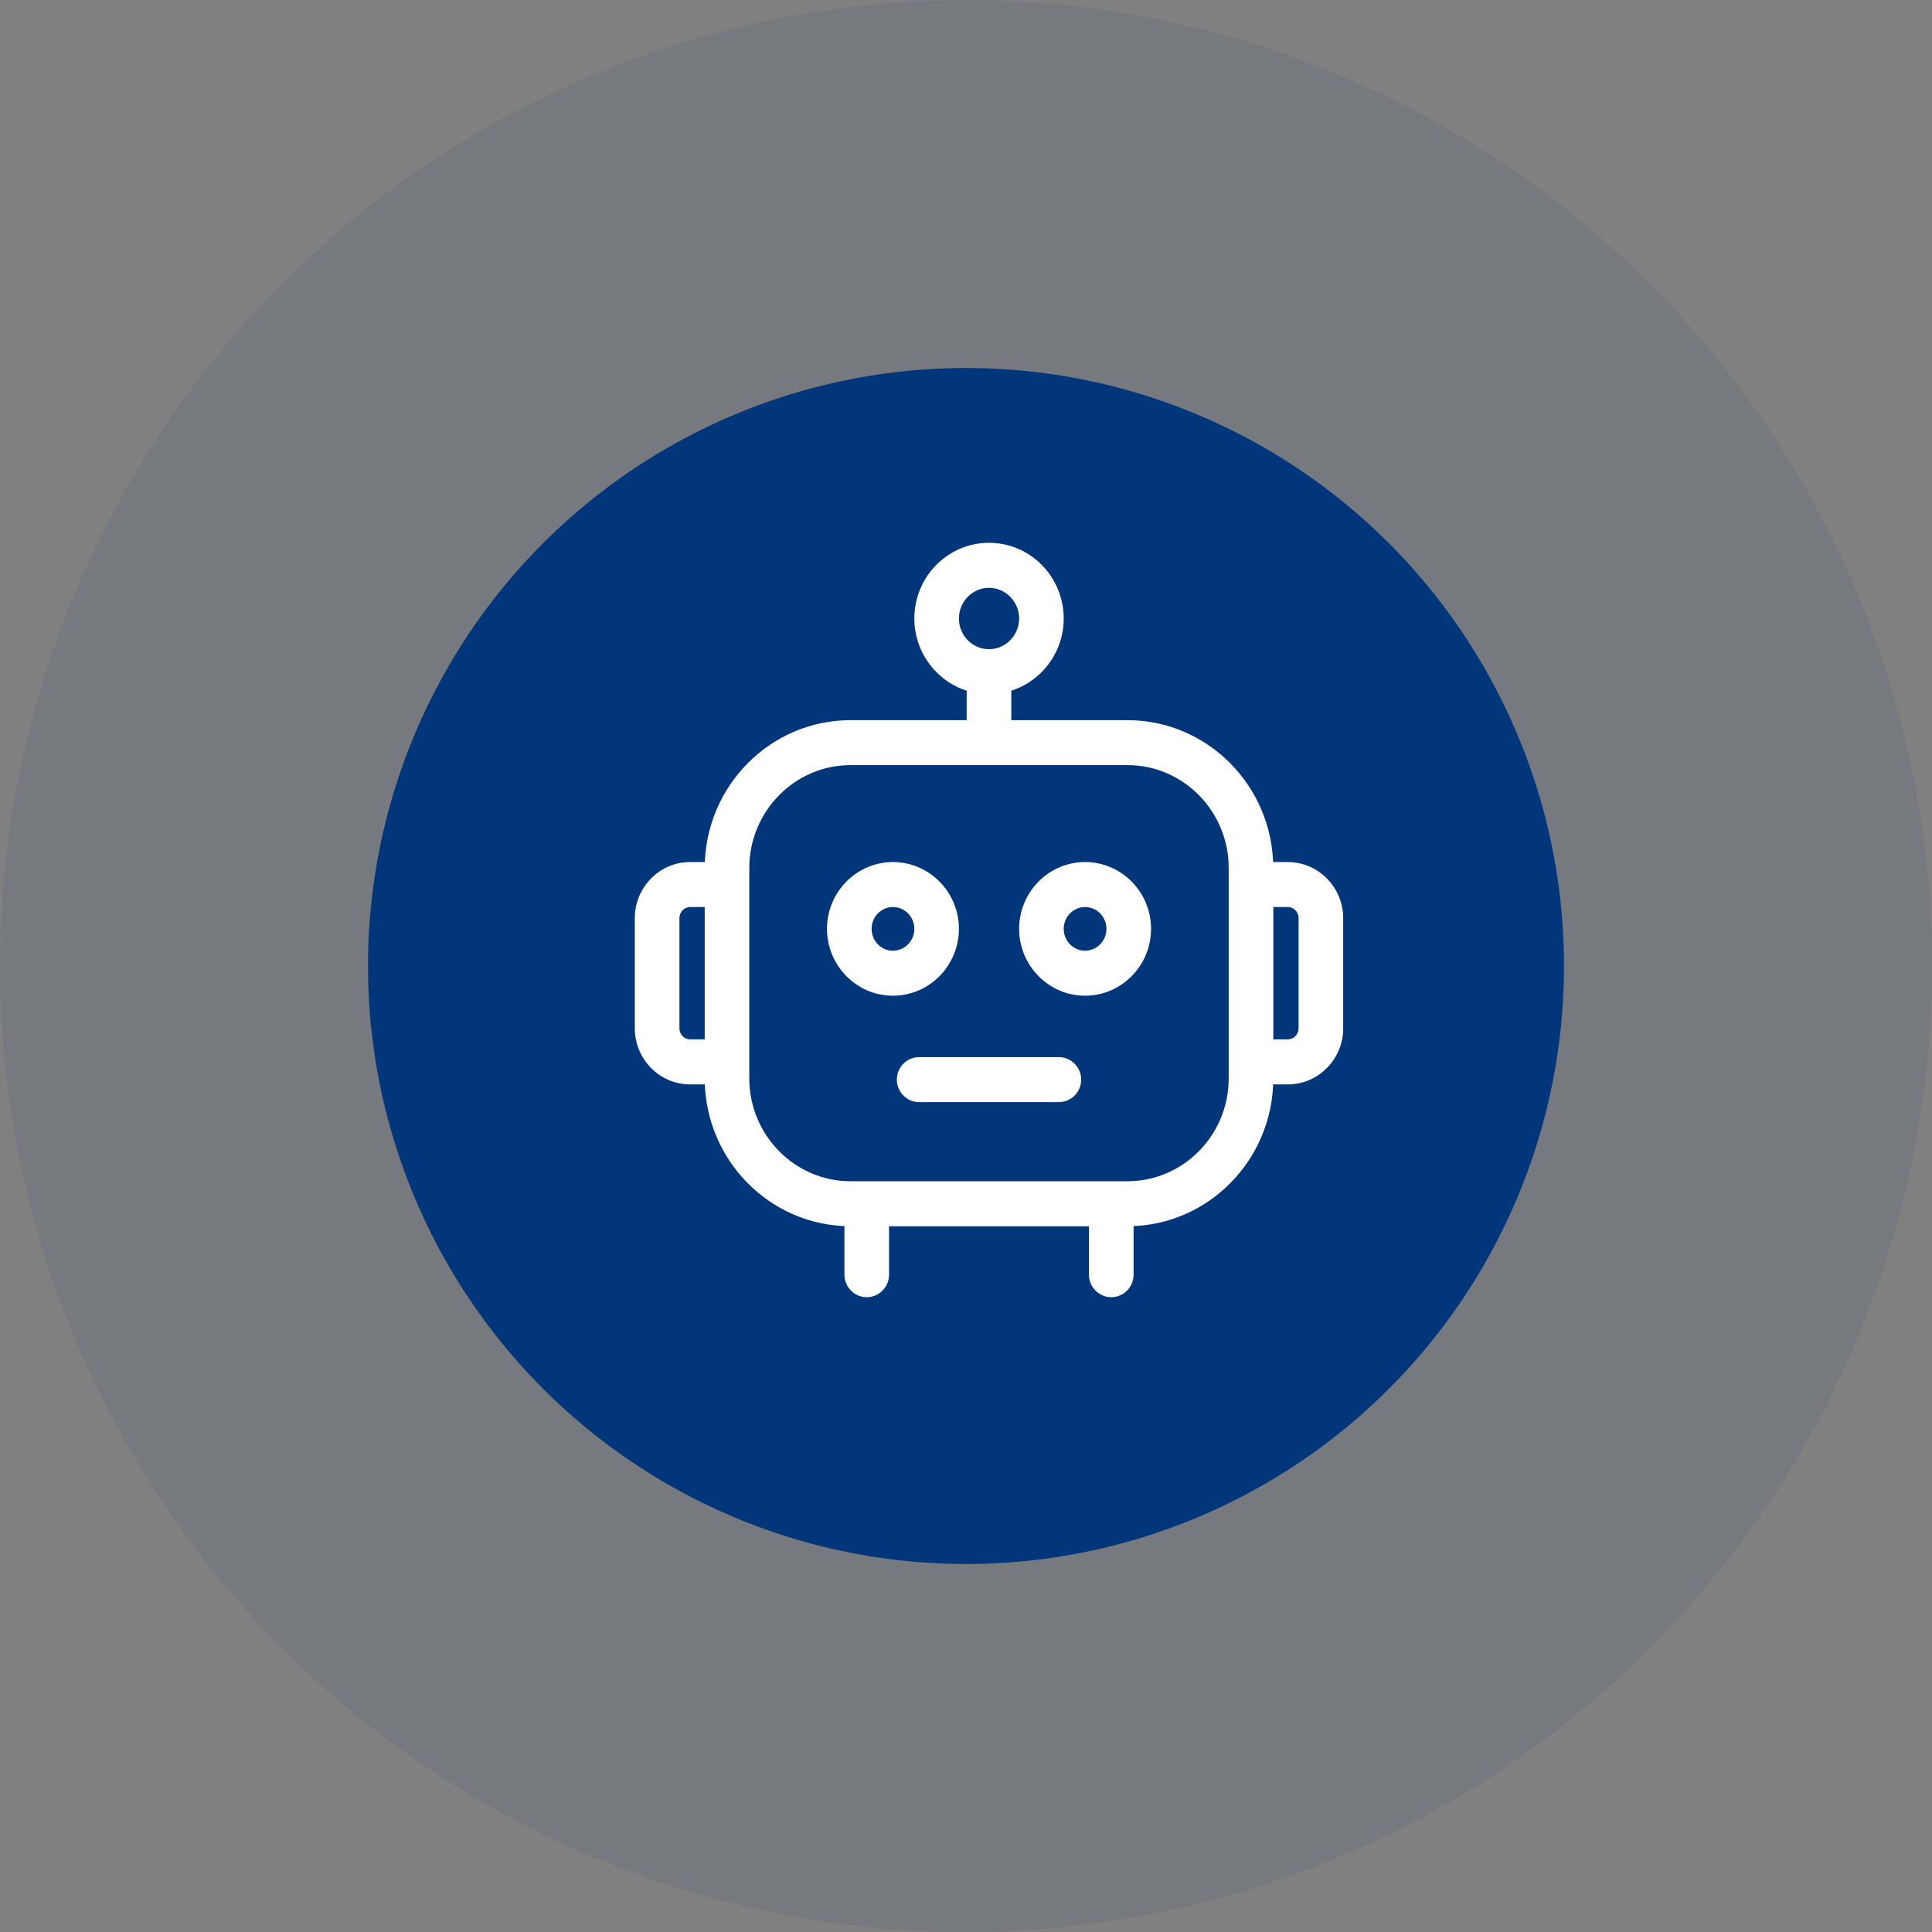
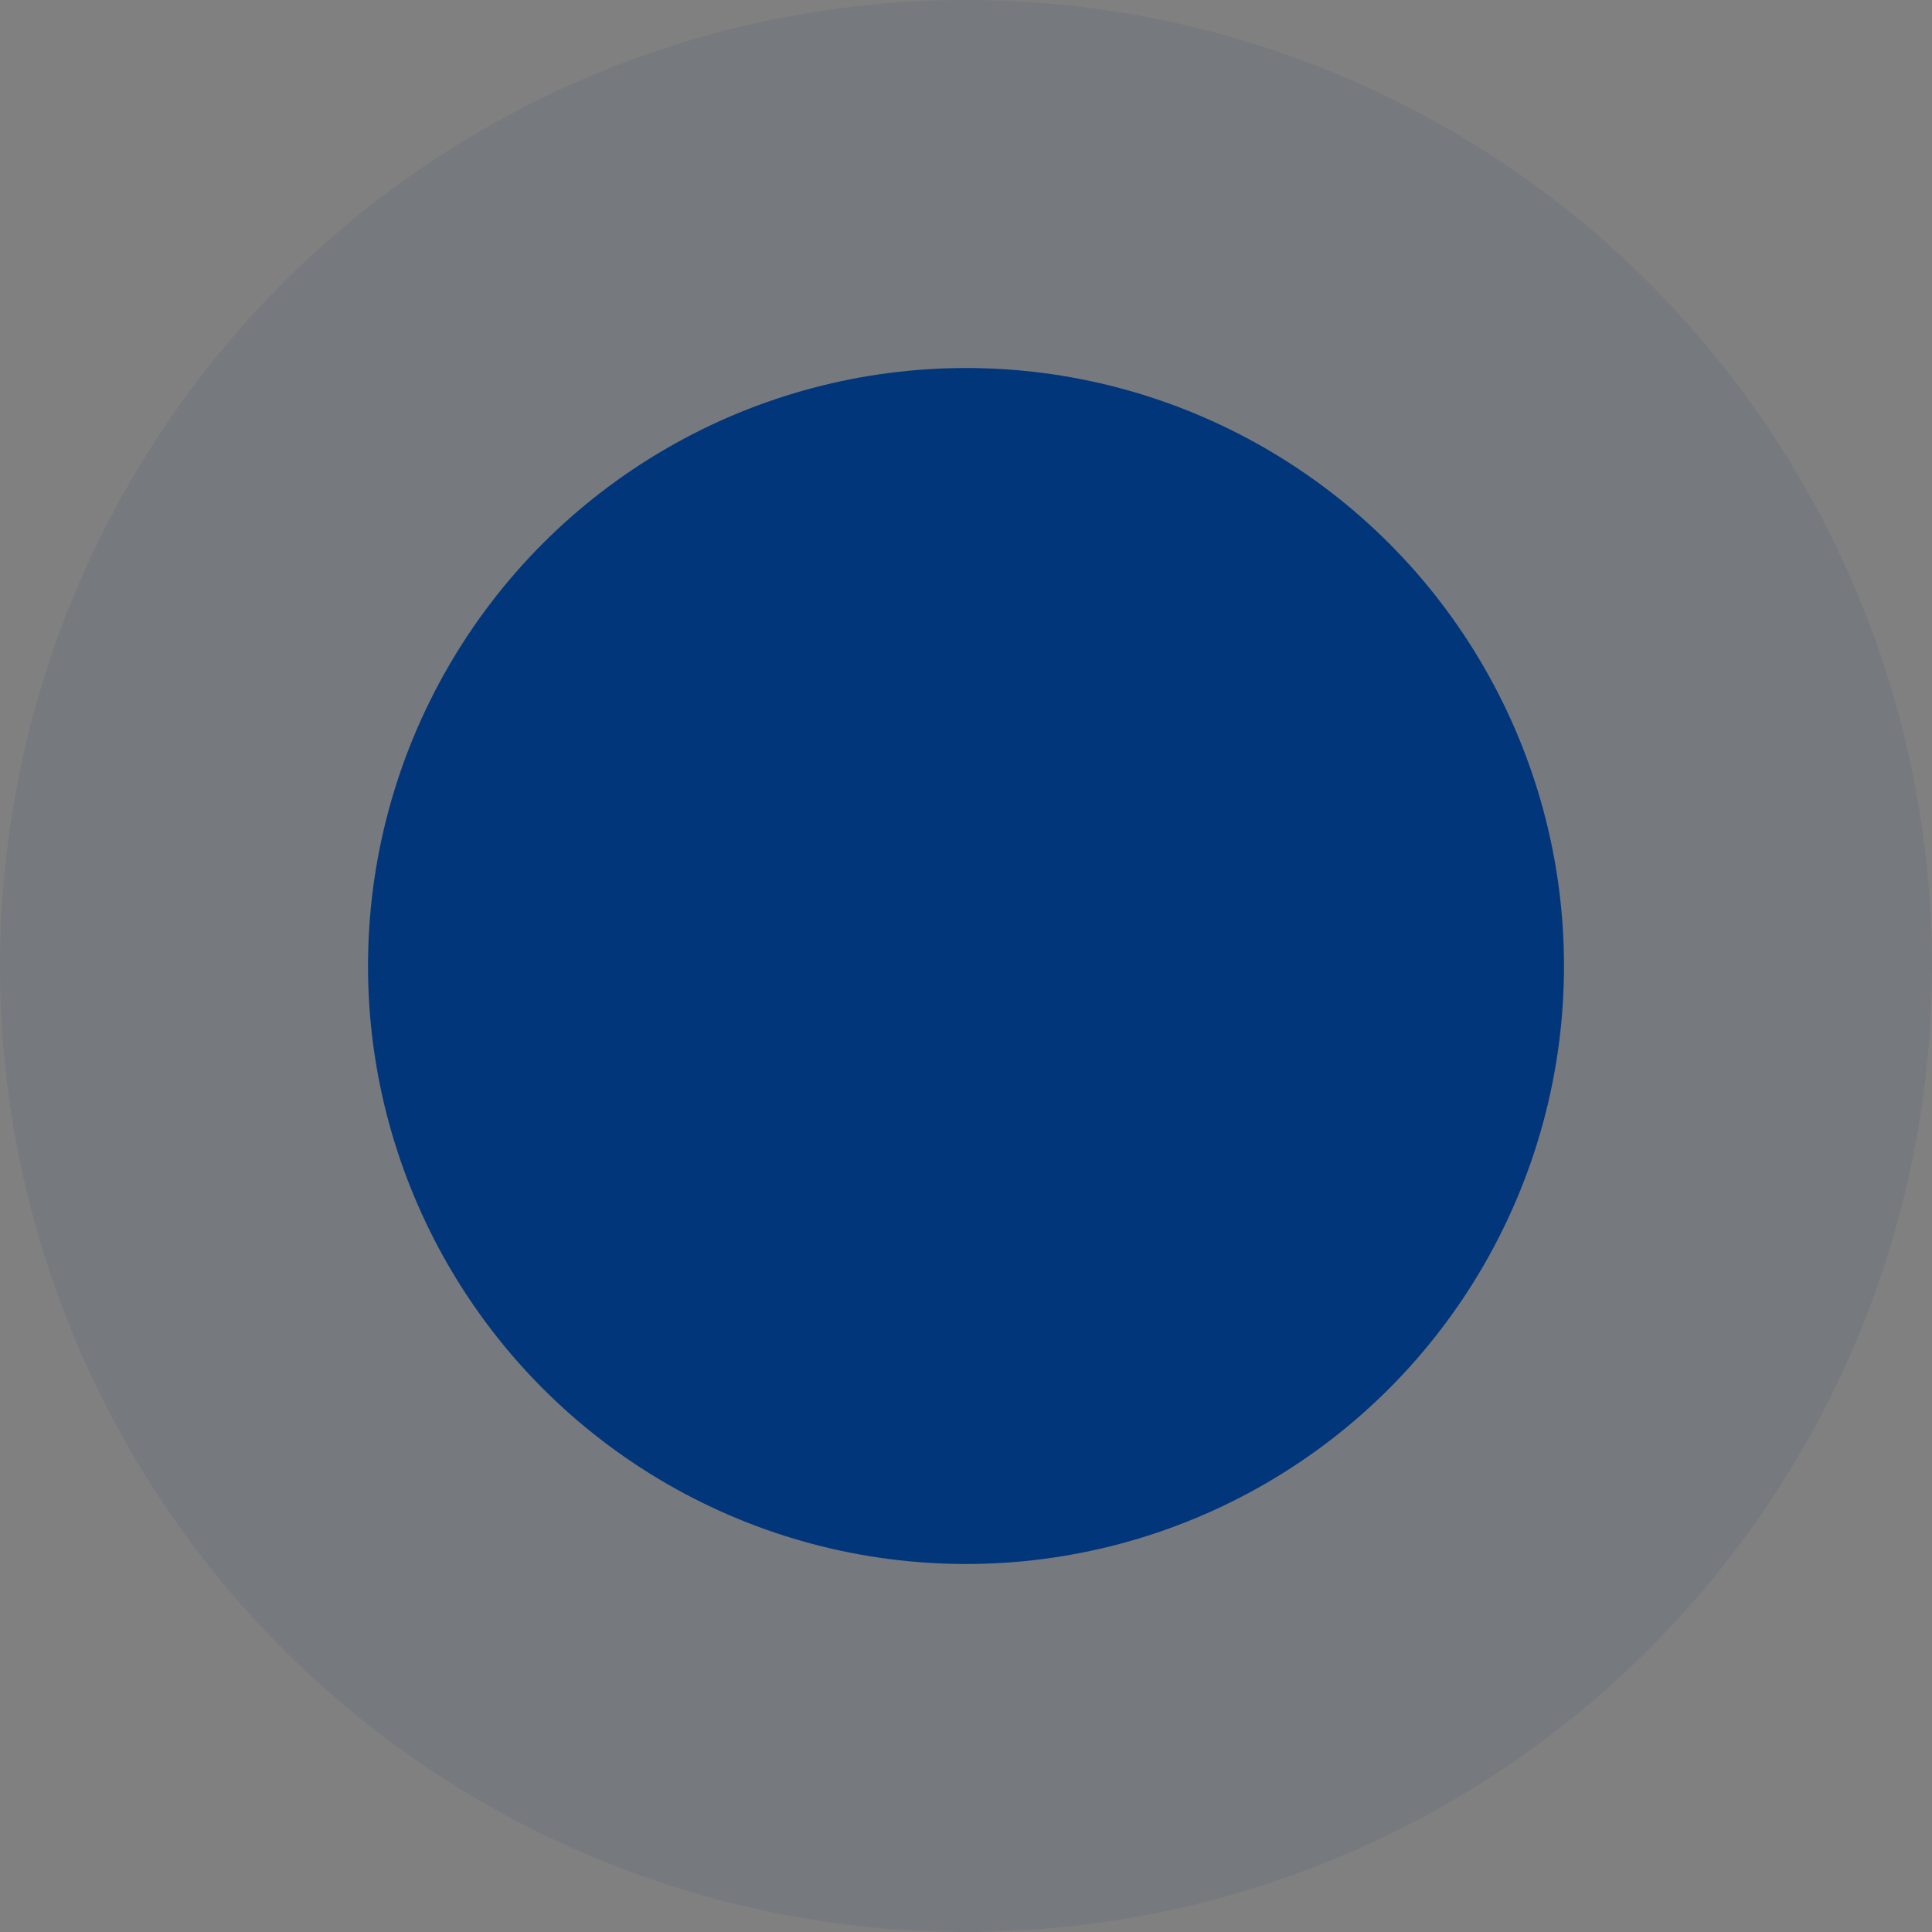
<svg xmlns="http://www.w3.org/2000/svg" width="42" height="42" viewBox="0 0 42 42" fill="none">
  <rect x="0" y="0" width="42" height="42" fill="#808080" stroke="none" />
  <circle cx="21" cy="21" r="21" fill="#02367B" fill-opacity="0.08" />
  <circle cx="21" cy="21" r="13" fill="#02367B" />
-   <path d="M21.5 11.9C22.343 11.9 23.024 12.594 23.024 13.445C23.024 14.162 22.541 14.765 21.885 14.94V15.756H24.511C26.194 15.756 27.563 17.138 27.579 18.84H27.995C28.604 18.84 29.099 19.343 29.1 19.959V22.354C29.1 22.97 28.607 23.474 27.996 23.474H27.58C27.564 25.165 26.212 26.54 24.543 26.557V27.711C24.543 27.924 24.372 28.1 24.158 28.1C23.945 28.099 23.773 27.924 23.773 27.711V26.558H19.227V27.711C19.227 27.924 19.056 28.099 18.843 28.1C18.629 28.1 18.457 27.924 18.457 27.711V26.557C16.788 26.54 15.436 25.165 15.42 23.474H15.004C14.393 23.474 13.9 22.971 13.9 22.354V19.959C13.901 19.343 14.393 18.84 15.004 18.84H15.42C15.436 17.138 16.805 15.756 18.488 15.756H21.115V14.94C20.46 14.765 19.977 14.162 19.977 13.445C19.977 12.594 20.657 11.901 21.5 11.9ZM18.489 16.533C17.223 16.533 16.19 17.581 16.189 18.87V23.442C16.189 24.732 17.223 25.779 18.489 25.779H24.512C25.778 25.779 26.811 24.732 26.811 23.442V18.87C26.811 17.581 25.778 16.533 24.512 16.533H18.489ZM23.02 23.081C23.23 23.081 23.404 23.256 23.404 23.47C23.404 23.683 23.233 23.859 23.02 23.859H19.981C19.768 23.859 19.597 23.683 19.597 23.47C19.597 23.256 19.768 23.081 19.981 23.081H23.02ZM15.005 19.618C14.823 19.618 14.67 19.77 14.67 19.959V22.354C14.67 22.542 14.822 22.695 15.005 22.695H15.42V19.618H15.005ZM27.581 22.695H27.996C28.178 22.695 28.33 22.543 28.33 22.354V19.959C28.33 19.77 28.179 19.618 27.996 19.618H27.581V22.695ZM19.412 18.84C20.148 18.84 20.746 19.449 20.746 20.192C20.746 20.936 20.148 21.546 19.412 21.546C18.676 21.546 18.078 20.936 18.078 20.192C18.078 19.449 18.676 18.84 19.412 18.84ZM23.589 18.84C24.325 18.84 24.923 19.449 24.923 20.192C24.923 20.936 24.325 21.546 23.589 21.546C22.853 21.546 22.255 20.936 22.255 20.192C22.255 19.449 22.853 18.84 23.589 18.84ZM19.412 19.618C19.102 19.618 18.848 19.874 18.848 20.192C18.848 20.511 19.102 20.768 19.412 20.768C19.722 20.767 19.977 20.511 19.977 20.192C19.976 19.875 19.722 19.618 19.412 19.618ZM23.589 19.618C23.279 19.618 23.025 19.874 23.024 20.192C23.024 20.511 23.279 20.768 23.589 20.768C23.898 20.767 24.153 20.511 24.153 20.192C24.153 19.874 23.898 19.618 23.589 19.618ZM21.5 12.679C21.086 12.679 20.746 13.022 20.746 13.446C20.746 13.87 21.086 14.213 21.5 14.213C21.914 14.213 22.255 13.87 22.255 13.446C22.255 13.022 21.914 12.679 21.5 12.679Z" fill="white" stroke="white" stroke-width="0.2" />
</svg>